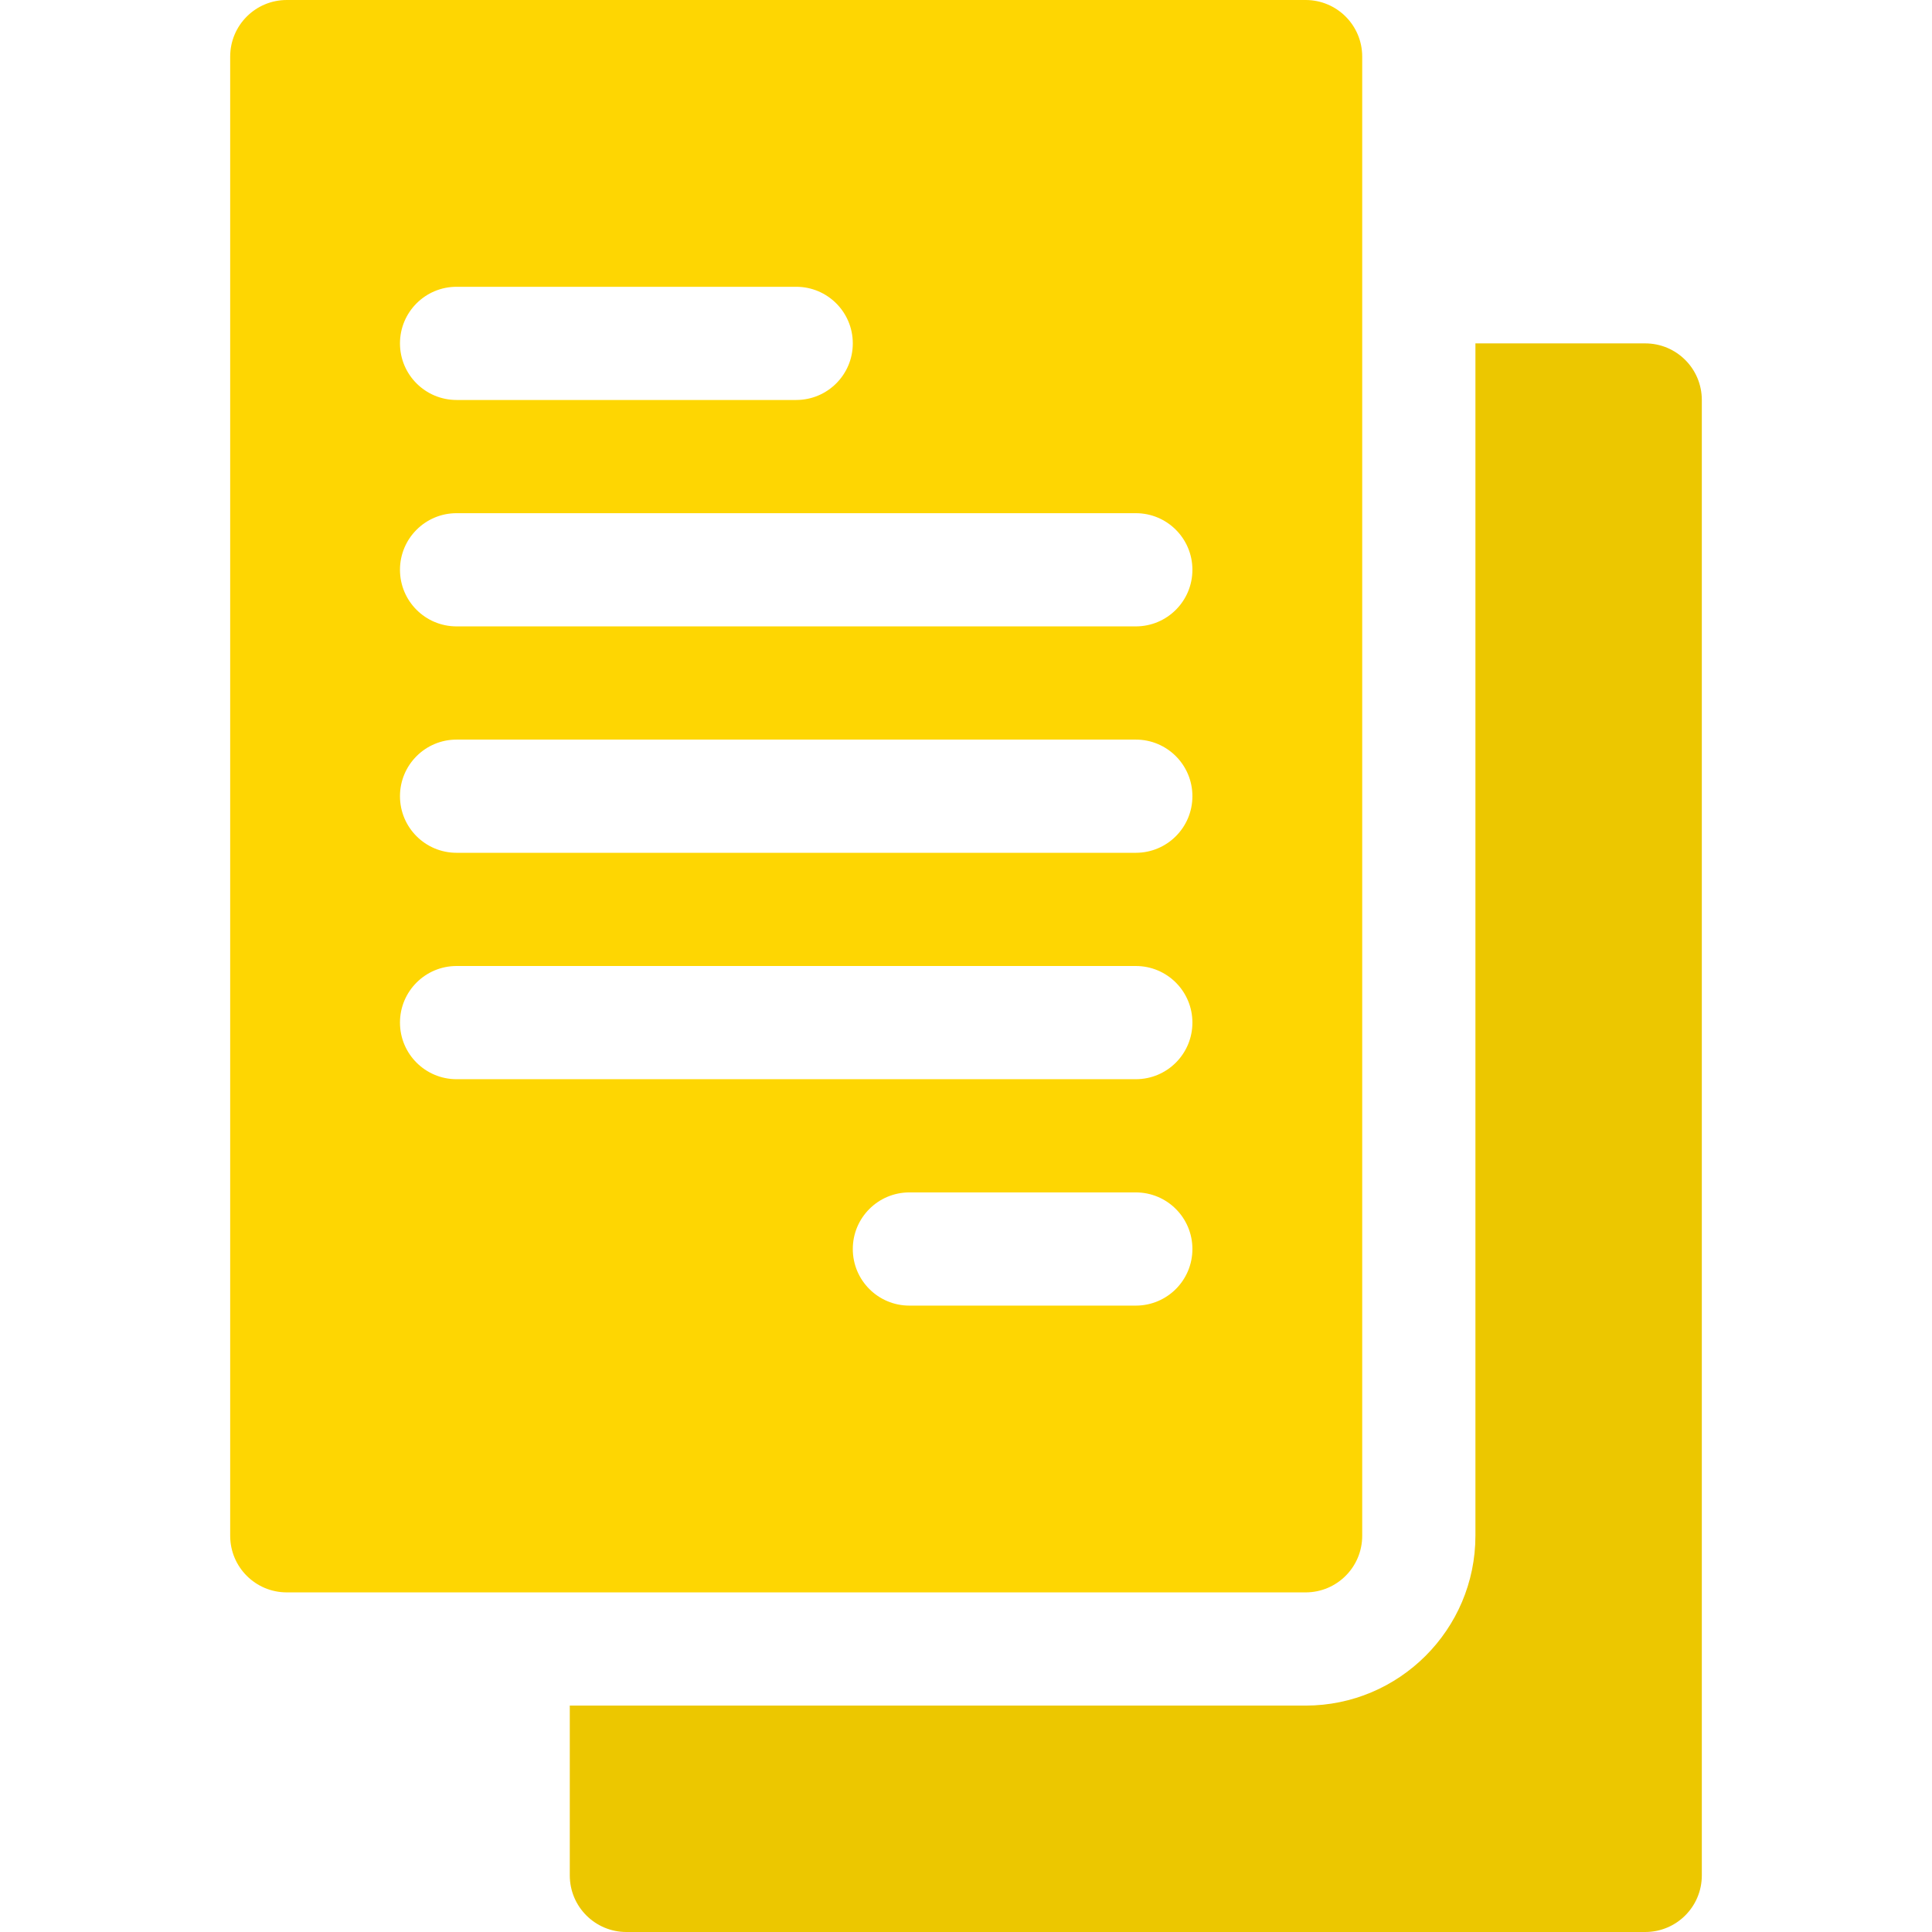
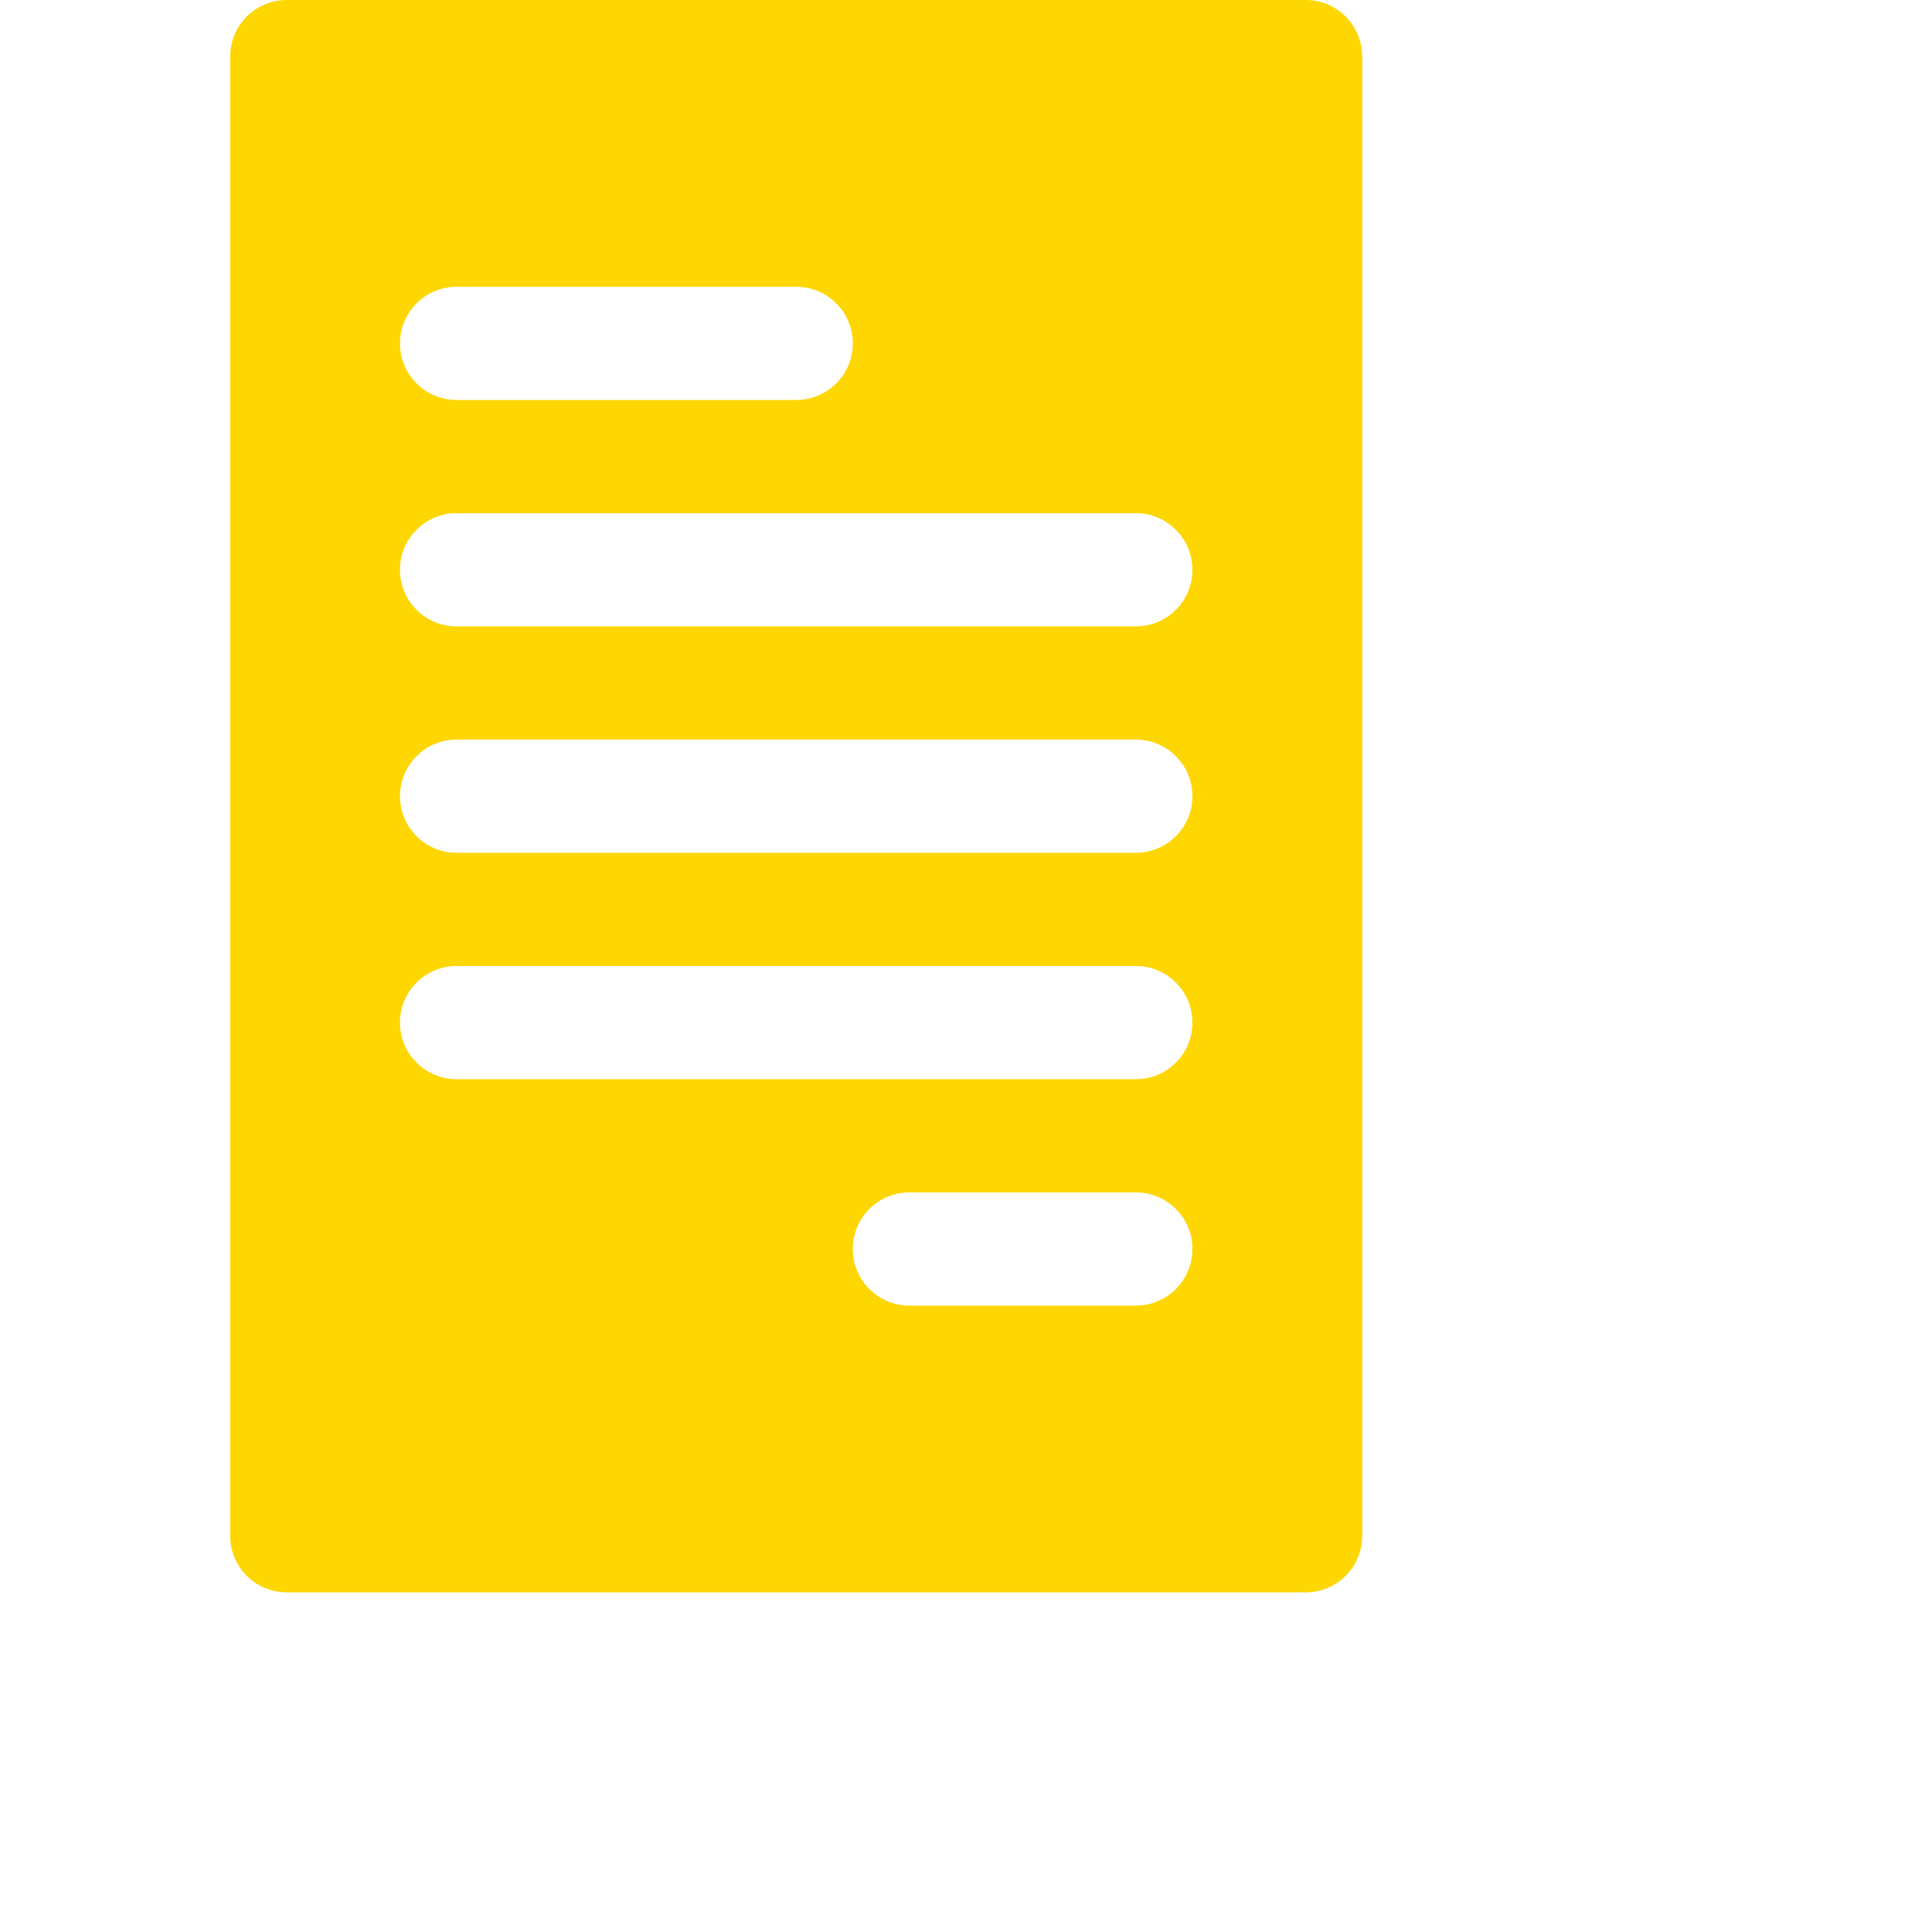
<svg xmlns="http://www.w3.org/2000/svg" width="175" height="175" viewBox="0 0 175 175" fill="none">
  <path d="M20.85 5.127V139.111C20.85 141.945 23.143 144.238 25.977 144.238H118.262C121.096 144.238 123.389 141.945 123.389 139.111V5.127C123.389 2.293 121.096 0 118.262 0H25.977C23.143 0 20.85 2.293 20.85 5.127ZM102.881 118.262H82.373C79.539 118.262 77.246 115.969 77.246 113.135C77.246 110.301 79.539 108.008 82.373 108.008H102.881C105.715 108.008 108.008 110.301 108.008 113.135C108.008 115.969 105.715 118.262 102.881 118.262ZM41.357 25.977H72.119C74.953 25.977 77.246 28.27 77.246 31.104C77.246 33.937 74.953 36.23 72.119 36.23H41.357C38.524 36.23 36.23 33.937 36.23 31.104C36.23 28.27 38.524 25.977 41.357 25.977ZM41.357 46.484H102.881C105.715 46.484 108.008 48.778 108.008 51.611C108.008 54.445 105.715 56.738 102.881 56.738H41.357C38.524 56.738 36.23 54.445 36.23 51.611C36.23 48.778 38.524 46.484 41.357 46.484ZM41.357 66.992H102.881C105.715 66.992 108.008 69.285 108.008 72.119C108.008 74.953 105.715 77.246 102.881 77.246H41.357C38.524 77.246 36.23 74.953 36.23 72.119C36.23 69.285 38.524 66.992 41.357 66.992ZM41.357 87.5H102.881C105.715 87.5 108.008 89.793 108.008 92.627C108.008 95.461 105.715 97.754 102.881 97.754H41.357C38.524 97.754 36.23 95.461 36.23 92.627C36.23 89.793 38.524 87.5 41.357 87.5Z" fill="#FED602" />
-   <path d="M56.738 175H149.023C151.857 175 154.15 172.707 154.15 169.873V36.23C154.15 33.397 151.857 31.104 149.023 31.104H133.643V139.111C133.643 147.593 126.743 154.492 118.262 154.492H51.611V169.873C51.611 172.707 53.904 175 56.738 175Z" fill="#ECC700" />
</svg>